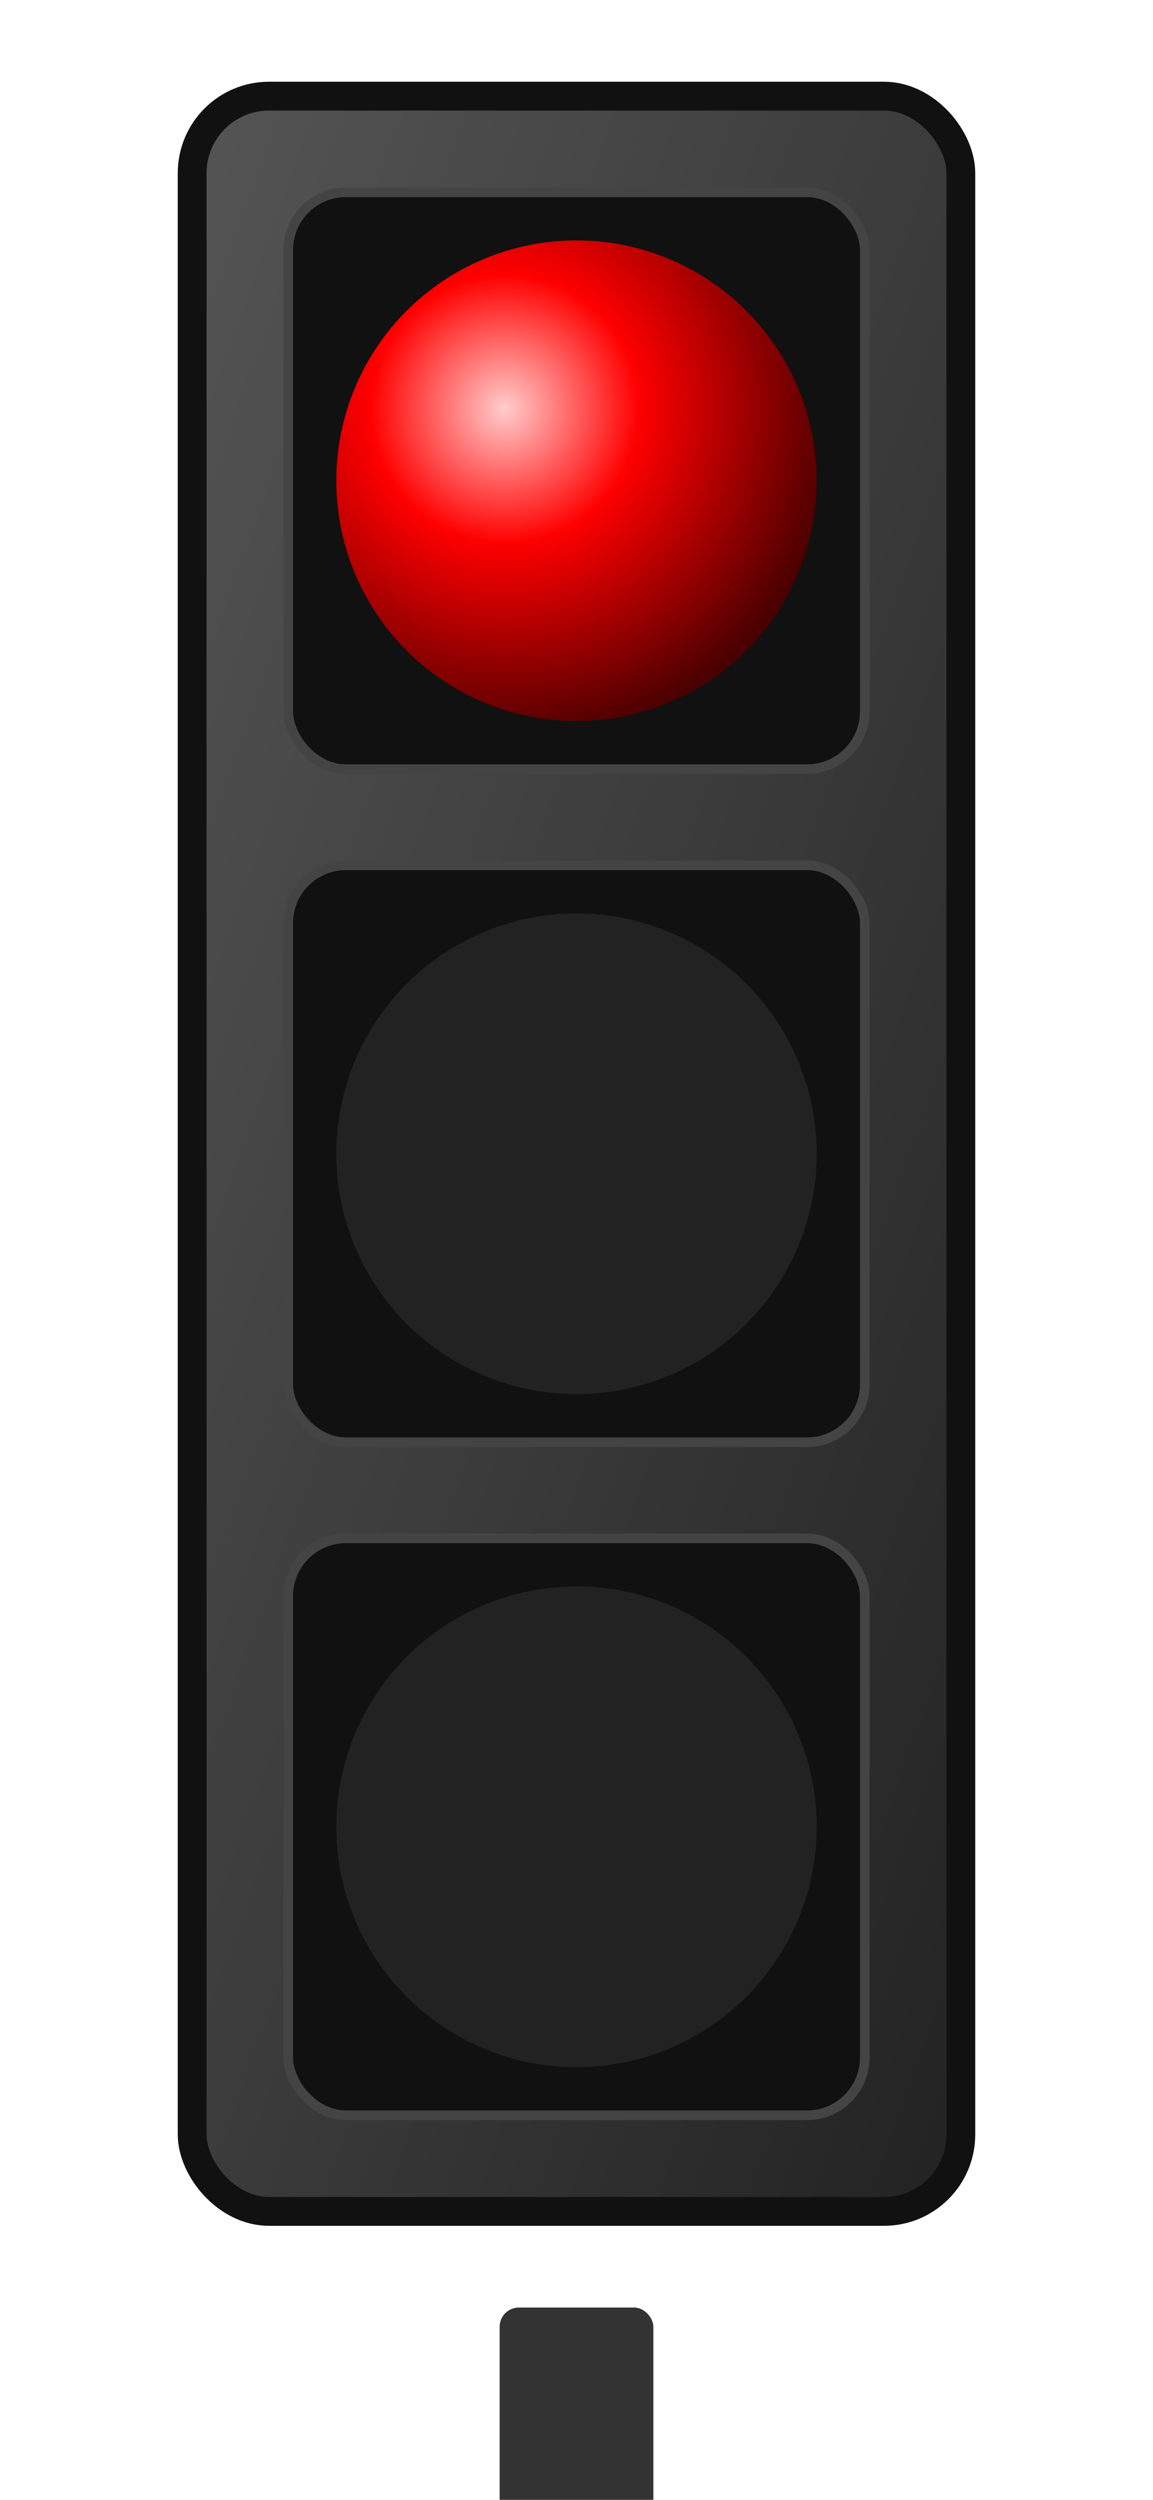
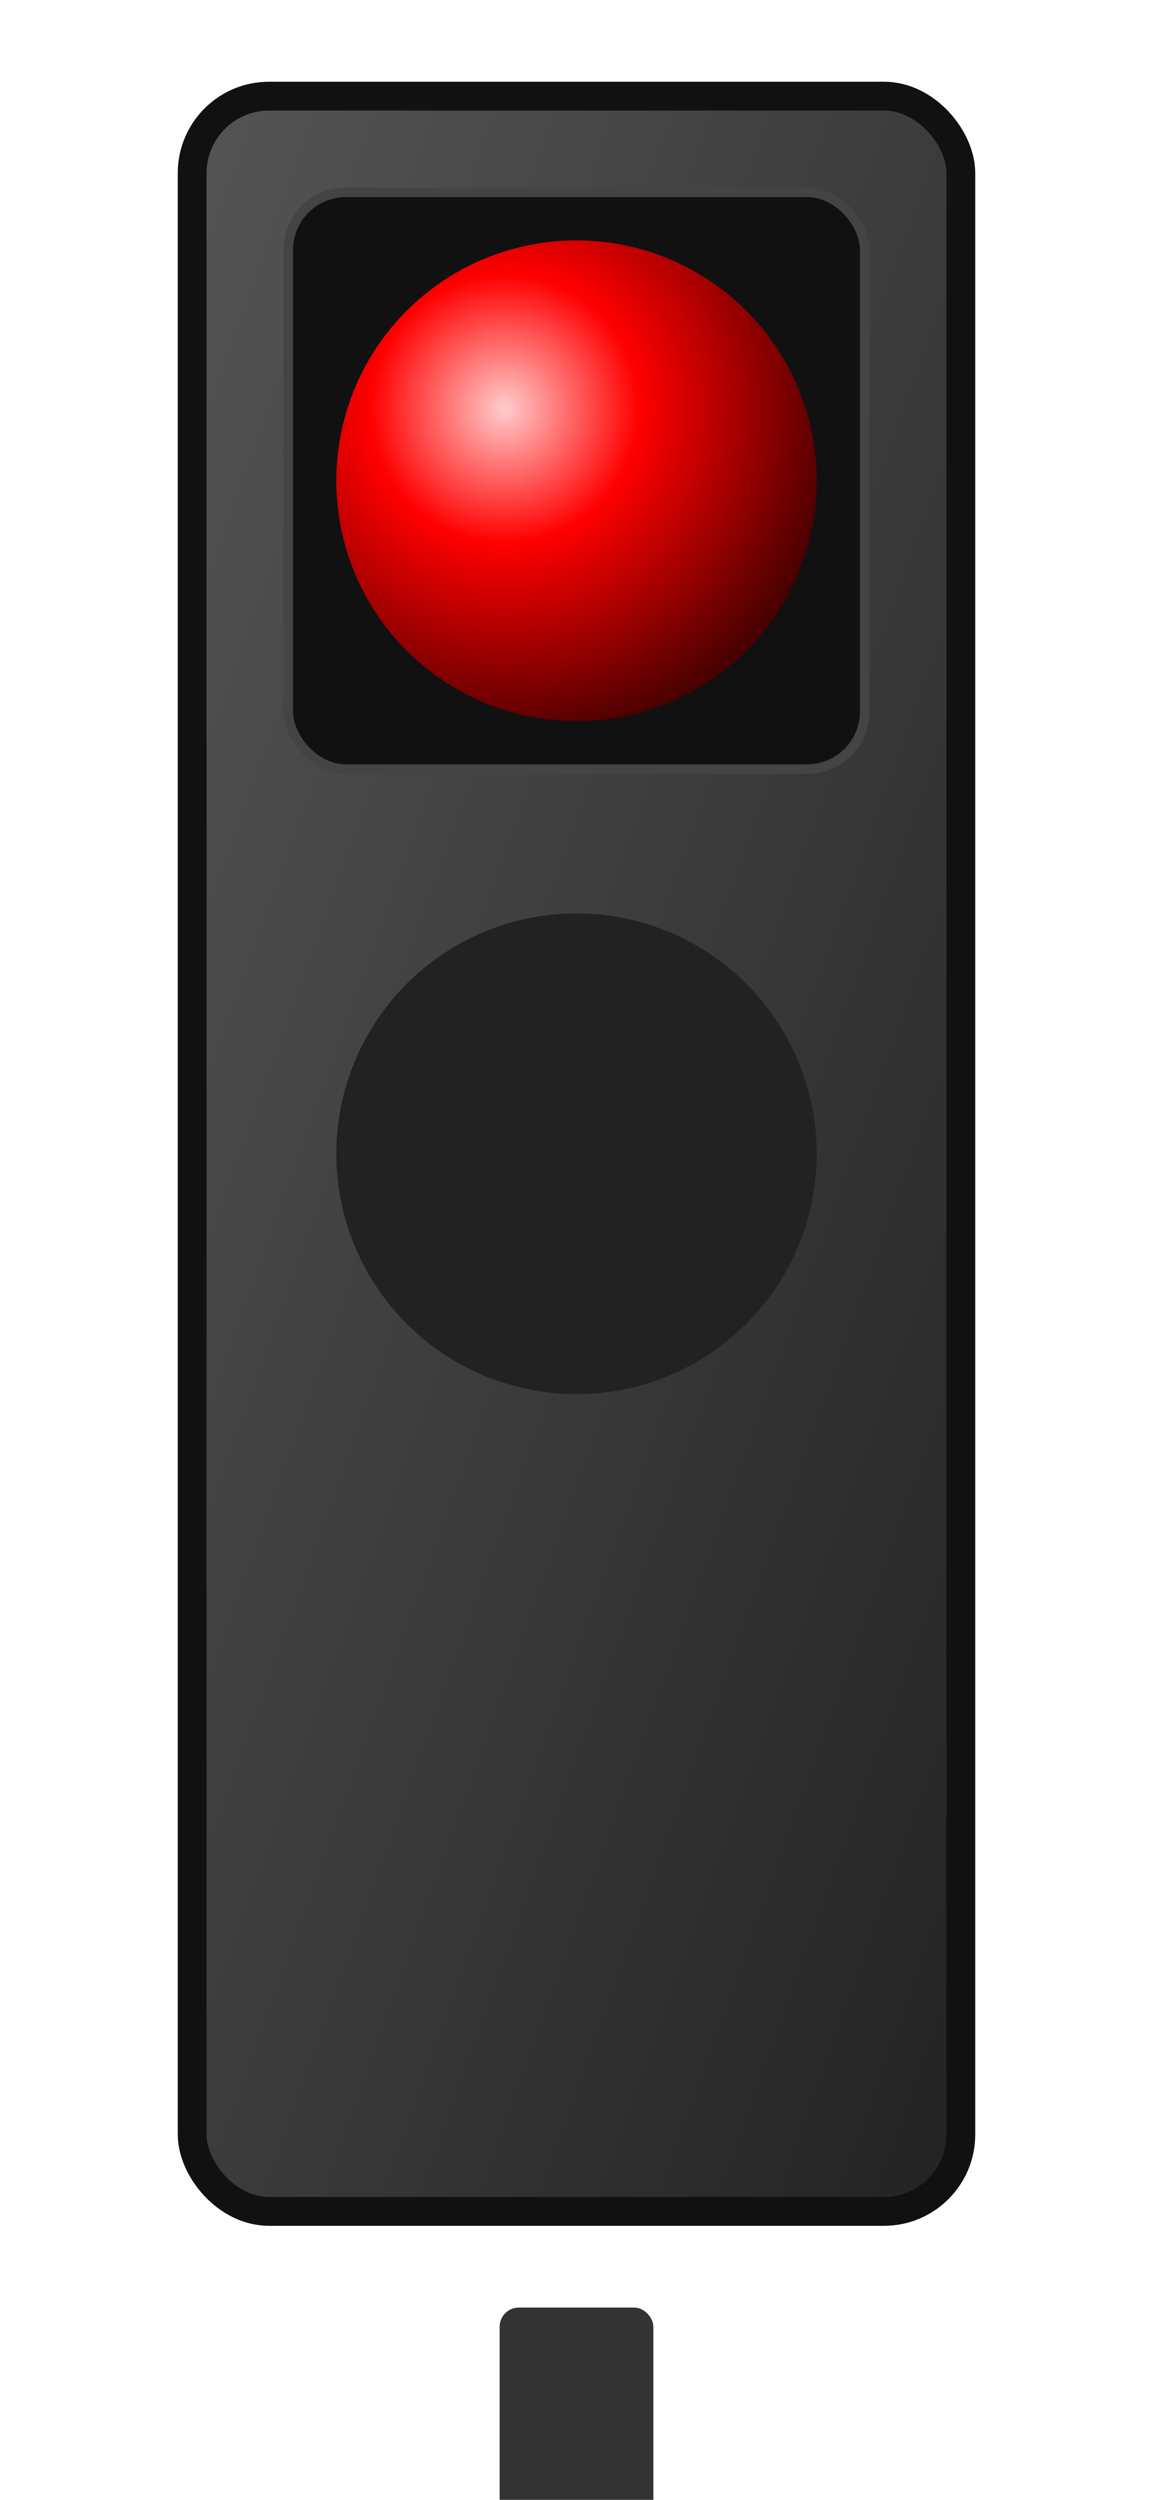
<svg xmlns="http://www.w3.org/2000/svg" width="120" height="260" viewBox="0 0 120 260">
  <defs>
    <radialGradient id="redLight" cx="35%" cy="35%" r="70%">
      <stop offset="0%" stop-color="#ffcccc" />
      <stop offset="40%" stop-color="#ff0000" />
      <stop offset="100%" stop-color="#4a0000" />
    </radialGradient>
    <linearGradient id="boxGrad" x1="0%" y1="0%" x2="100%" y2="100%">
      <stop offset="0%" stop-color="#555" />
      <stop offset="100%" stop-color="#222" />
    </linearGradient>
  </defs>
  <rect x="52" y="240" width="16" height="40" rx="2" ry="2" fill="#333" />
  <rect x="20" y="10" width="80" height="220" rx="8" ry="8" fill="url(#boxGrad)" stroke="#111" stroke-width="3" />
  <rect x="30" y="20" width="60" height="60" rx="6" ry="6" fill="#111" stroke="#444" />
-   <rect x="30" y="90" width="60" height="60" rx="6" ry="6" fill="#111" stroke="#444" />
-   <rect x="30" y="160" width="60" height="60" rx="6" ry="6" fill="#111" stroke="#444" />
  <circle cx="60" cy="50" r="25" fill="url(#redLight)" />
  <circle cx="60" cy="120" r="25" fill="#222" />
-   <circle cx="60" cy="190" r="25" fill="#222" />
</svg>